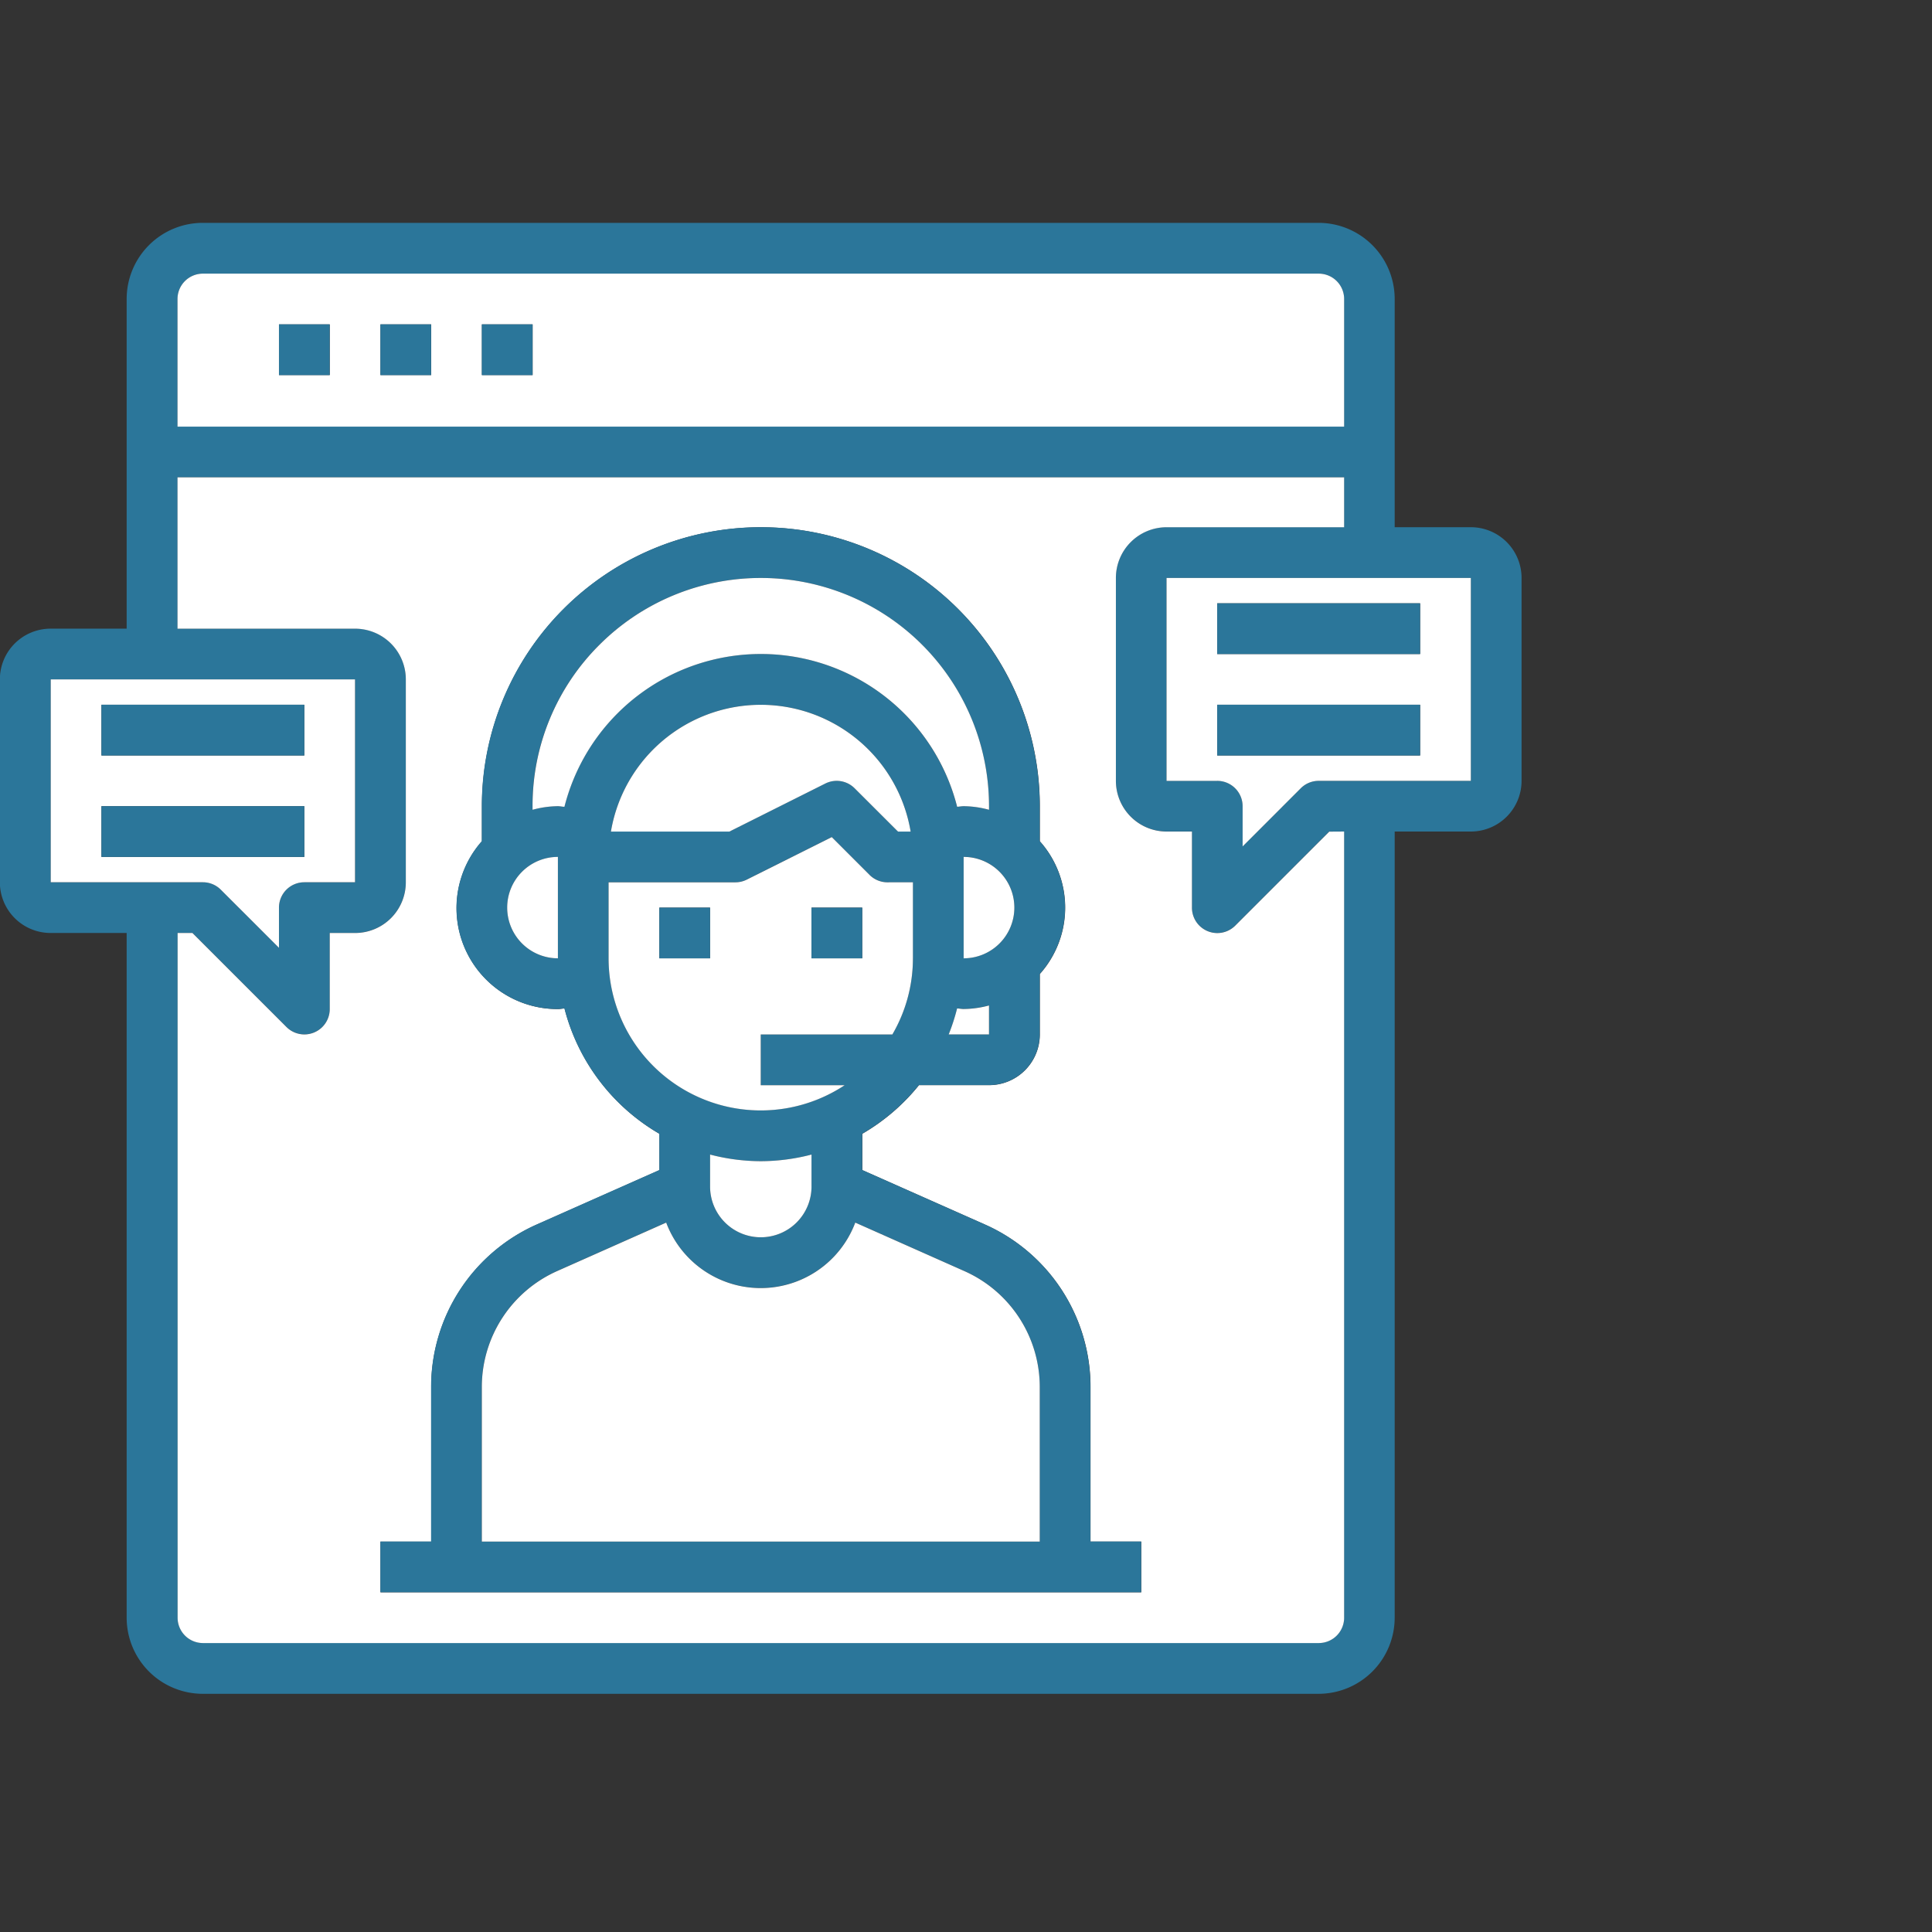
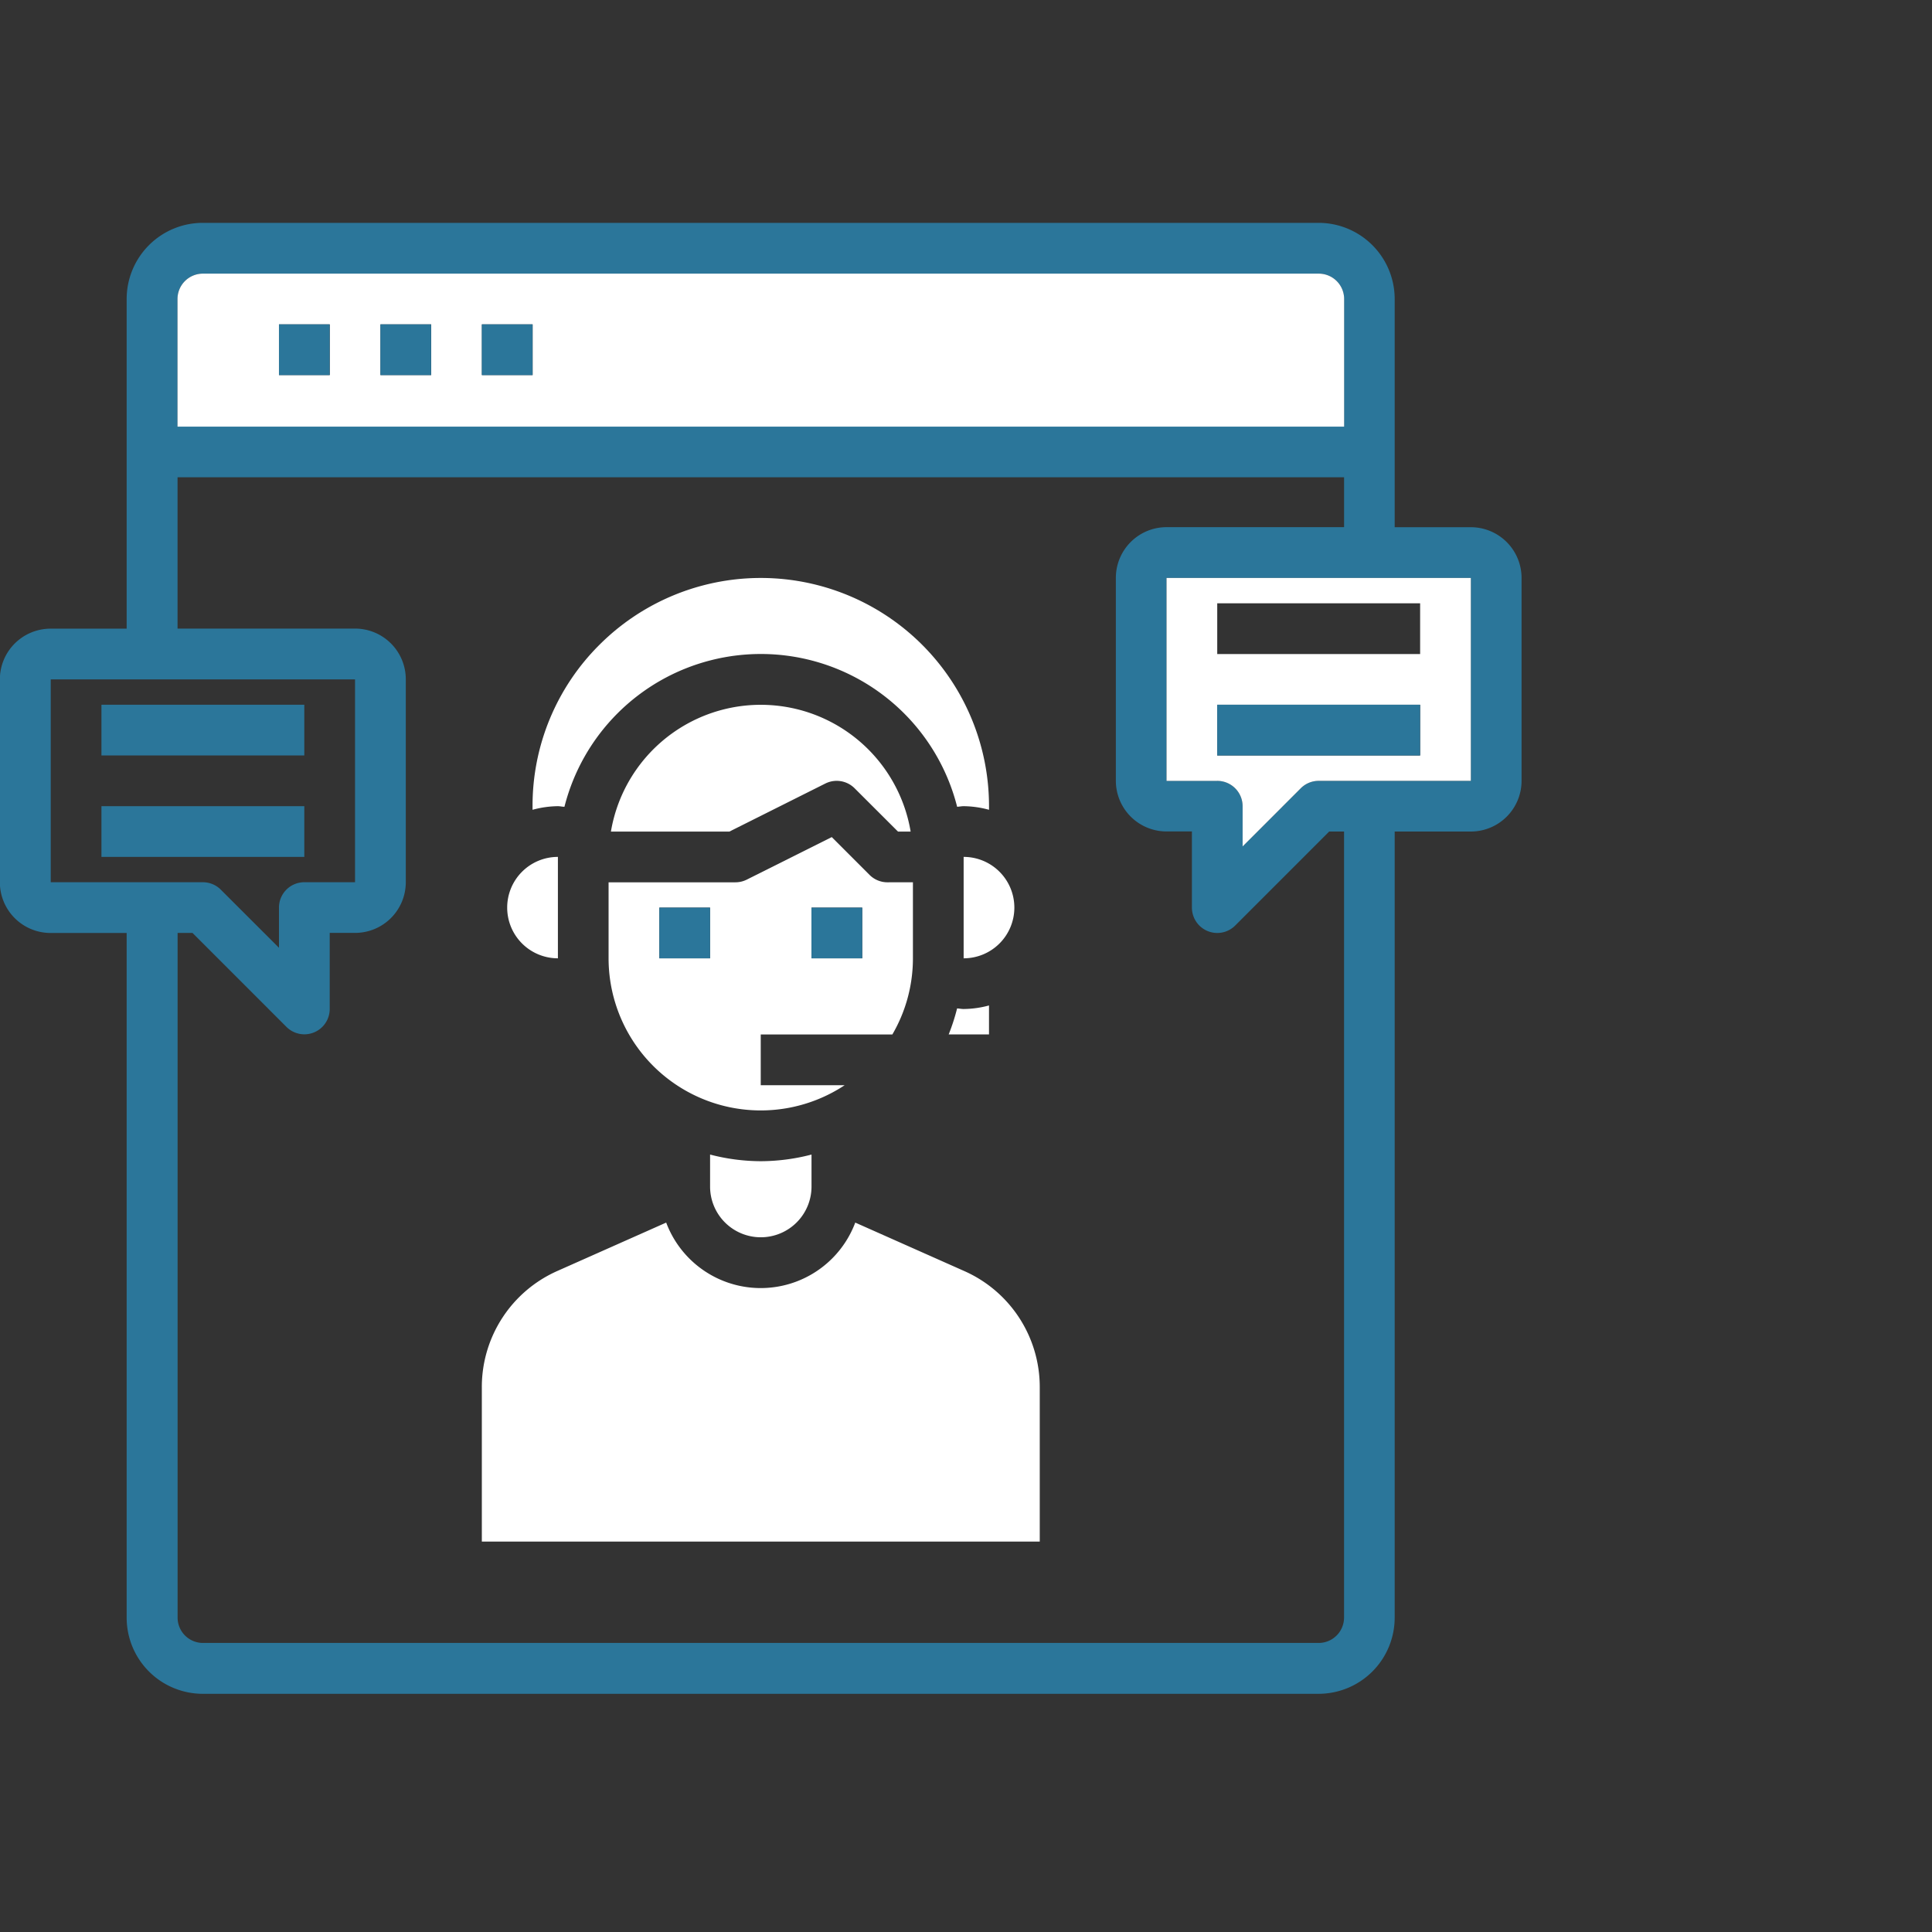
<svg xmlns="http://www.w3.org/2000/svg" height="104" viewBox="0 0 104 104" width="104">
  <rect x="0" y="0" width="104" height="104" fill="#333333" stroke="none" />
  <clipPath id="a">
    <path d="m0 0h104v104h-104z" />
  </clipPath>
  <g clip-path="url(#a)">
    <path d="m1400.537-1876.578v10.921a2.73 2.73 0 0 1 -2.73 2.729h-4.1v42.317a4.1 4.1 0 0 1 -4.095 4.1h-60.063a4.1 4.1 0 0 1 -4.1-4.1v-36.856h-4.095a2.73 2.73 0 0 1 -2.73-2.731v-10.92a2.731 2.731 0 0 1 2.73-2.73h4.095v-17.745a4.1 4.1 0 0 1 4.1-4.1h60.063a4.1 4.1 0 0 1 4.095 4.1v12.284h4.1a2.731 2.731 0 0 1 2.73 2.731zm-2.73 10.921v-10.921h-16.381v10.921h2.729a1.365 1.365 0 0 1 1.366 1.365v2.166l3.129-3.131a1.366 1.366 0 0 1 .965-.4zm-6.825 45.046v-42.317h-.8l-5.06 5.061a1.365 1.365 0 0 1 -.964.4 1.366 1.366 0 0 1 -1.366-1.365v-4.1h-1.364a2.729 2.729 0 0 1 -2.73-2.729v-10.921a2.73 2.73 0 0 1 2.73-2.73h9.555v-2.686h-62.794v8.146h9.556a2.73 2.73 0 0 1 2.73 2.73v10.92a2.729 2.729 0 0 1 -2.73 2.731h-1.365v4.094a1.365 1.365 0 0 1 -.4.966 1.364 1.364 0 0 1 -1.929 0l-5.06-5.06h-.8v36.856a1.366 1.366 0 0 0 1.366 1.366h60.063a1.366 1.366 0 0 0 1.361-1.361zm0-64.114v-6.868a1.366 1.366 0 0 0 -1.366-1.366h-60.063a1.366 1.366 0 0 0 -1.366 1.366v6.868zm-53.239 24.527v-10.92h-16.381v10.92h8.191a1.361 1.361 0 0 1 .964.4l3.131 3.129v-2.164a1.365 1.365 0 0 1 1.365-1.366z" fill="#2b769a" transform="translate(-1318.631 1907.689)" />
    <path d="m1800.732-1753.949v10.922h-8.191a1.365 1.365 0 0 0 -.965.4l-3.13 3.131v-2.165a1.365 1.365 0 0 0 -1.366-1.365h-2.729v-10.922zm-2.73 9.556v-2.73h-10.922v2.73zm0-5.461v-2.729h-10.922v2.729z" fill="#fff" transform="translate(-1721.556 1785.06)" />
    <path d="m0 0h10.921v2.73h-10.921z" fill="#2b769a" transform="translate(65.523 37.936)" />
-     <path d="m0 0h10.921v2.729h-10.921z" fill="#2b769a" transform="translate(65.523 32.477)" />
-     <path d="m1452.3-1775.052v42.318a1.366 1.366 0 0 1 -1.366 1.366h-60.063a1.366 1.366 0 0 1 -1.366-1.366v-36.857h.8l5.06 5.06a1.364 1.364 0 0 0 1.93 0 1.364 1.364 0 0 0 .4-.965v-4.095h1.365a2.729 2.729 0 0 0 2.73-2.73v-10.92a2.73 2.73 0 0 0 -2.73-2.73h-9.56v-8.147h62.8v2.686h-9.556a2.73 2.73 0 0 0 -2.73 2.73v10.921a2.729 2.729 0 0 0 2.73 2.729h1.364v4.1a1.366 1.366 0 0 0 1.366 1.365 1.364 1.364 0 0 0 .964-.4l5.06-5.06zm-10.921 40.953v-2.73h-2.73v-8.327a9.562 9.562 0 0 0 -5.672-8.736l-6.612-2.935v-1.955a10.994 10.994 0 0 0 3.05-2.617h3.775a2.731 2.731 0 0 0 2.73-2.73v-3.252a5.363 5.363 0 0 0 0-7.148v-1.886a15.016 15.016 0 0 0 -15.016-15.016 15.016 15.016 0 0 0 -15.016 15.016v1.886a5.432 5.432 0 0 0 .468 7.669 5.432 5.432 0 0 0 3.628 1.365c.117 0 .233-.026.35-.032a10.952 10.952 0 0 0 5.109 6.746v1.955l-6.611 2.935a9.566 9.566 0 0 0 -5.675 8.736v8.327h-2.729v2.73z" fill="#fff" transform="translate(-1379.945 1819.814)" />
    <path d="m1452.3-1874.073v6.869h-62.8v-6.869a1.366 1.366 0 0 1 1.366-1.366h60.063a1.366 1.366 0 0 1 1.371 1.366zm-43.683 4.095v-2.73h-2.73v2.73zm-5.461 0v-2.73h-2.729v2.73zm-5.46 0v-2.73h-2.73v2.73z" fill="#fff" transform="translate(-1379.945 1890.169)" />
-     <path d="m1511.453-1719.6v2.73h-40.953v-2.73h2.729v-8.327a9.566 9.566 0 0 1 5.675-8.736l6.611-2.935v-1.955a10.951 10.951 0 0 1 -5.109-6.745c-.117.007-.233.032-.351.032a5.43 5.43 0 0 1 -3.628-1.364 5.433 5.433 0 0 1 -.468-7.669v-1.886a15.016 15.016 0 0 1 15.016-15.016 15.016 15.016 0 0 1 15.016 15.016v1.886a5.363 5.363 0 0 1 0 7.147v3.252a2.731 2.731 0 0 1 -2.73 2.73h-3.775a10.987 10.987 0 0 1 -3.05 2.617v1.955l6.612 2.935a9.561 9.561 0 0 1 5.672 8.736v8.327zm-5.46 0v-8.327a6.824 6.824 0 0 0 -4.061-6.236l-5.871-2.61a5.432 5.432 0 0 1 -3.178 3.178 5.435 5.435 0 0 1 -7-3.178l-5.871 2.61a6.832 6.832 0 0 0 -4.053 6.236v8.327zm-1.366-34.126a2.729 2.729 0 0 0 -2.731-2.73v5.459a2.729 2.729 0 0 0 2.731-2.725zm-1.365 6.825v-1.559a5.361 5.361 0 0 1 -1.366.193c-.117 0-.233-.026-.35-.032a11.06 11.06 0 0 1 -.453 1.4zm0-12.092v-.194a12.289 12.289 0 0 0 -3.6-8.683 12.286 12.286 0 0 0 -17.375 0 12.215 12.215 0 0 0 -3.6 8.686v.194a5.361 5.361 0 0 1 1.366-.194c.117 0 .233.032.351.032a10.9 10.9 0 0 1 7.889-7.889 10.9 10.9 0 0 1 13.25 7.889c.117-.007.233-.032.35-.032a5.363 5.363 0 0 1 1.37.196zm-4.1 8v-4.095h-1.362a1.367 1.367 0 0 1 -.969-.4l-2.033-2.035-4.578 2.291a1.37 1.37 0 0 1 -.609.143h-6.826v4.095a8.2 8.2 0 0 0 1.359 4.513 8.192 8.192 0 0 0 11.35 2.314h-4.518v-2.73h7.081a8.127 8.127 0 0 0 1.11-4.096zm-.8-6.825h.682a8.182 8.182 0 0 0 -6.711-6.711 8.181 8.181 0 0 0 -9.424 6.711h6.38l5.163-2.586a1.364 1.364 0 0 1 1.575.256zm-4.654 19.111v-1.723a10.9 10.9 0 0 1 -2.73.359 10.9 10.9 0 0 1 -2.73-.359v1.723a2.73 2.73 0 0 0 2.73 2.73 2.73 2.73 0 0 0 2.729-2.73zm-13.651-12.286v-5.459a2.729 2.729 0 0 0 -2.73 2.73 2.729 2.729 0 0 0 2.73 2.729z" fill="#2b769a" transform="translate(-1450.024 1802.58)" />
    <g fill="#fff">
      <path d="m1541.024-1487.752v8.327h-30.033v-8.327a6.832 6.832 0 0 1 4.053-6.236l5.871-2.61a5.435 5.435 0 0 0 7 3.178 5.433 5.433 0 0 0 3.178-3.178l5.871 2.61a6.825 6.825 0 0 1 4.06 6.236z" transform="translate(-1485.054 1562.41)" />
      <path d="m1703.351-1642.579a2.729 2.729 0 0 1 2.73 2.73 2.729 2.729 0 0 1 -2.73 2.729z" transform="translate(-1651.478 1688.706)" />
      <path d="m1699.56-1583.269v1.559h-2.17a11.036 11.036 0 0 0 .453-1.4c.117.007.233.032.351.032a5.371 5.371 0 0 0 1.366-.191z" transform="translate(-1646.322 1637.393)" />
      <path d="m1555.813-1741.645v.194a5.381 5.381 0 0 0 -1.366-.194c-.117 0-.233.026-.35.032a10.9 10.9 0 0 0 -13.25-7.889 10.9 10.9 0 0 0 -7.889 7.889c-.117 0-.233-.032-.351-.032a5.381 5.381 0 0 0 -1.366.194v-.194a12.214 12.214 0 0 1 3.6-8.686 12.285 12.285 0 0 1 17.375 0 12.288 12.288 0 0 1 3.597 8.686z" transform="translate(-1502.574 1785.042)" />
      <path d="m1577.992-1648.075v4.095a8.128 8.128 0 0 1 -1.108 4.1h-7.084v2.73h4.518a8.193 8.193 0 0 1 -11.35-2.314 8.2 8.2 0 0 1 -1.359-4.513v-4.095h6.827a1.367 1.367 0 0 0 .609-.143l4.578-2.291 2.033 2.034a1.365 1.365 0 0 0 .969.4zm-2.729 4.095v-2.729h-2.73v2.729zm-8.191 0v-2.729h-2.73v2.729z" transform="translate(-1528.849 1695.567)" />
      <path d="m1578.665-1696.5h-.682l-2.334-2.33a1.364 1.364 0 0 0 -1.575-.256l-5.163 2.586h-6.38a8.181 8.181 0 0 1 9.424-6.71 8.182 8.182 0 0 1 6.71 6.71z" transform="translate(-1529.645 1741.263)" />
    </g>
    <path d="m0 0h2.73v2.729h-2.73z" fill="#2b769a" transform="translate(43.683 48.858)" />
    <path d="m1607.572-1523.749v1.723a2.73 2.73 0 0 1 -2.73 2.73 2.73 2.73 0 0 1 -2.73-2.73v-1.723a10.924 10.924 0 0 0 2.73.358 10.932 10.932 0 0 0 2.73-.358z" fill="#fff" transform="translate(-1563.888 1585.899)" />
    <path d="m0 0h2.73v2.729h-2.73z" fill="#2b769a" transform="translate(35.492 48.858)" />
    <path d="m1523.851-1642.579v5.459a2.729 2.729 0 0 1 -2.73-2.729 2.729 2.729 0 0 1 2.73-2.73z" fill="#fff" transform="translate(-1493.819 1688.706)" />
    <path d="m0 0h2.73v2.73h-2.73z" fill="#2b769a" transform="translate(25.937 17.461)" />
    <path d="m0 0h2.729v2.73h-2.729z" fill="#2b769a" transform="translate(20.477 17.461)" />
-     <path d="m1355.262-1713.449v10.92h-2.73a1.365 1.365 0 0 0 -1.364 1.366v2.163l-3.131-3.129a1.362 1.362 0 0 0 -.964-.4h-8.191v-10.92zm-2.73 9.556v-2.73h-10.92v2.73zm0-5.461v-2.73h-10.92v2.73z" fill="#fff" transform="translate(-1336.151 1750.021)" />
    <path d="m0 0h2.73v2.73h-2.73z" fill="#2b769a" transform="translate(15.016 17.461)" />
    <path d="m0 0h10.92v2.73h-10.92z" fill="#2b769a" transform="translate(5.461 43.397)" />
    <path d="m0 0h10.92v2.73h-10.92z" fill="#2b769a" transform="translate(5.461 37.936)" />
  </g>
</svg>